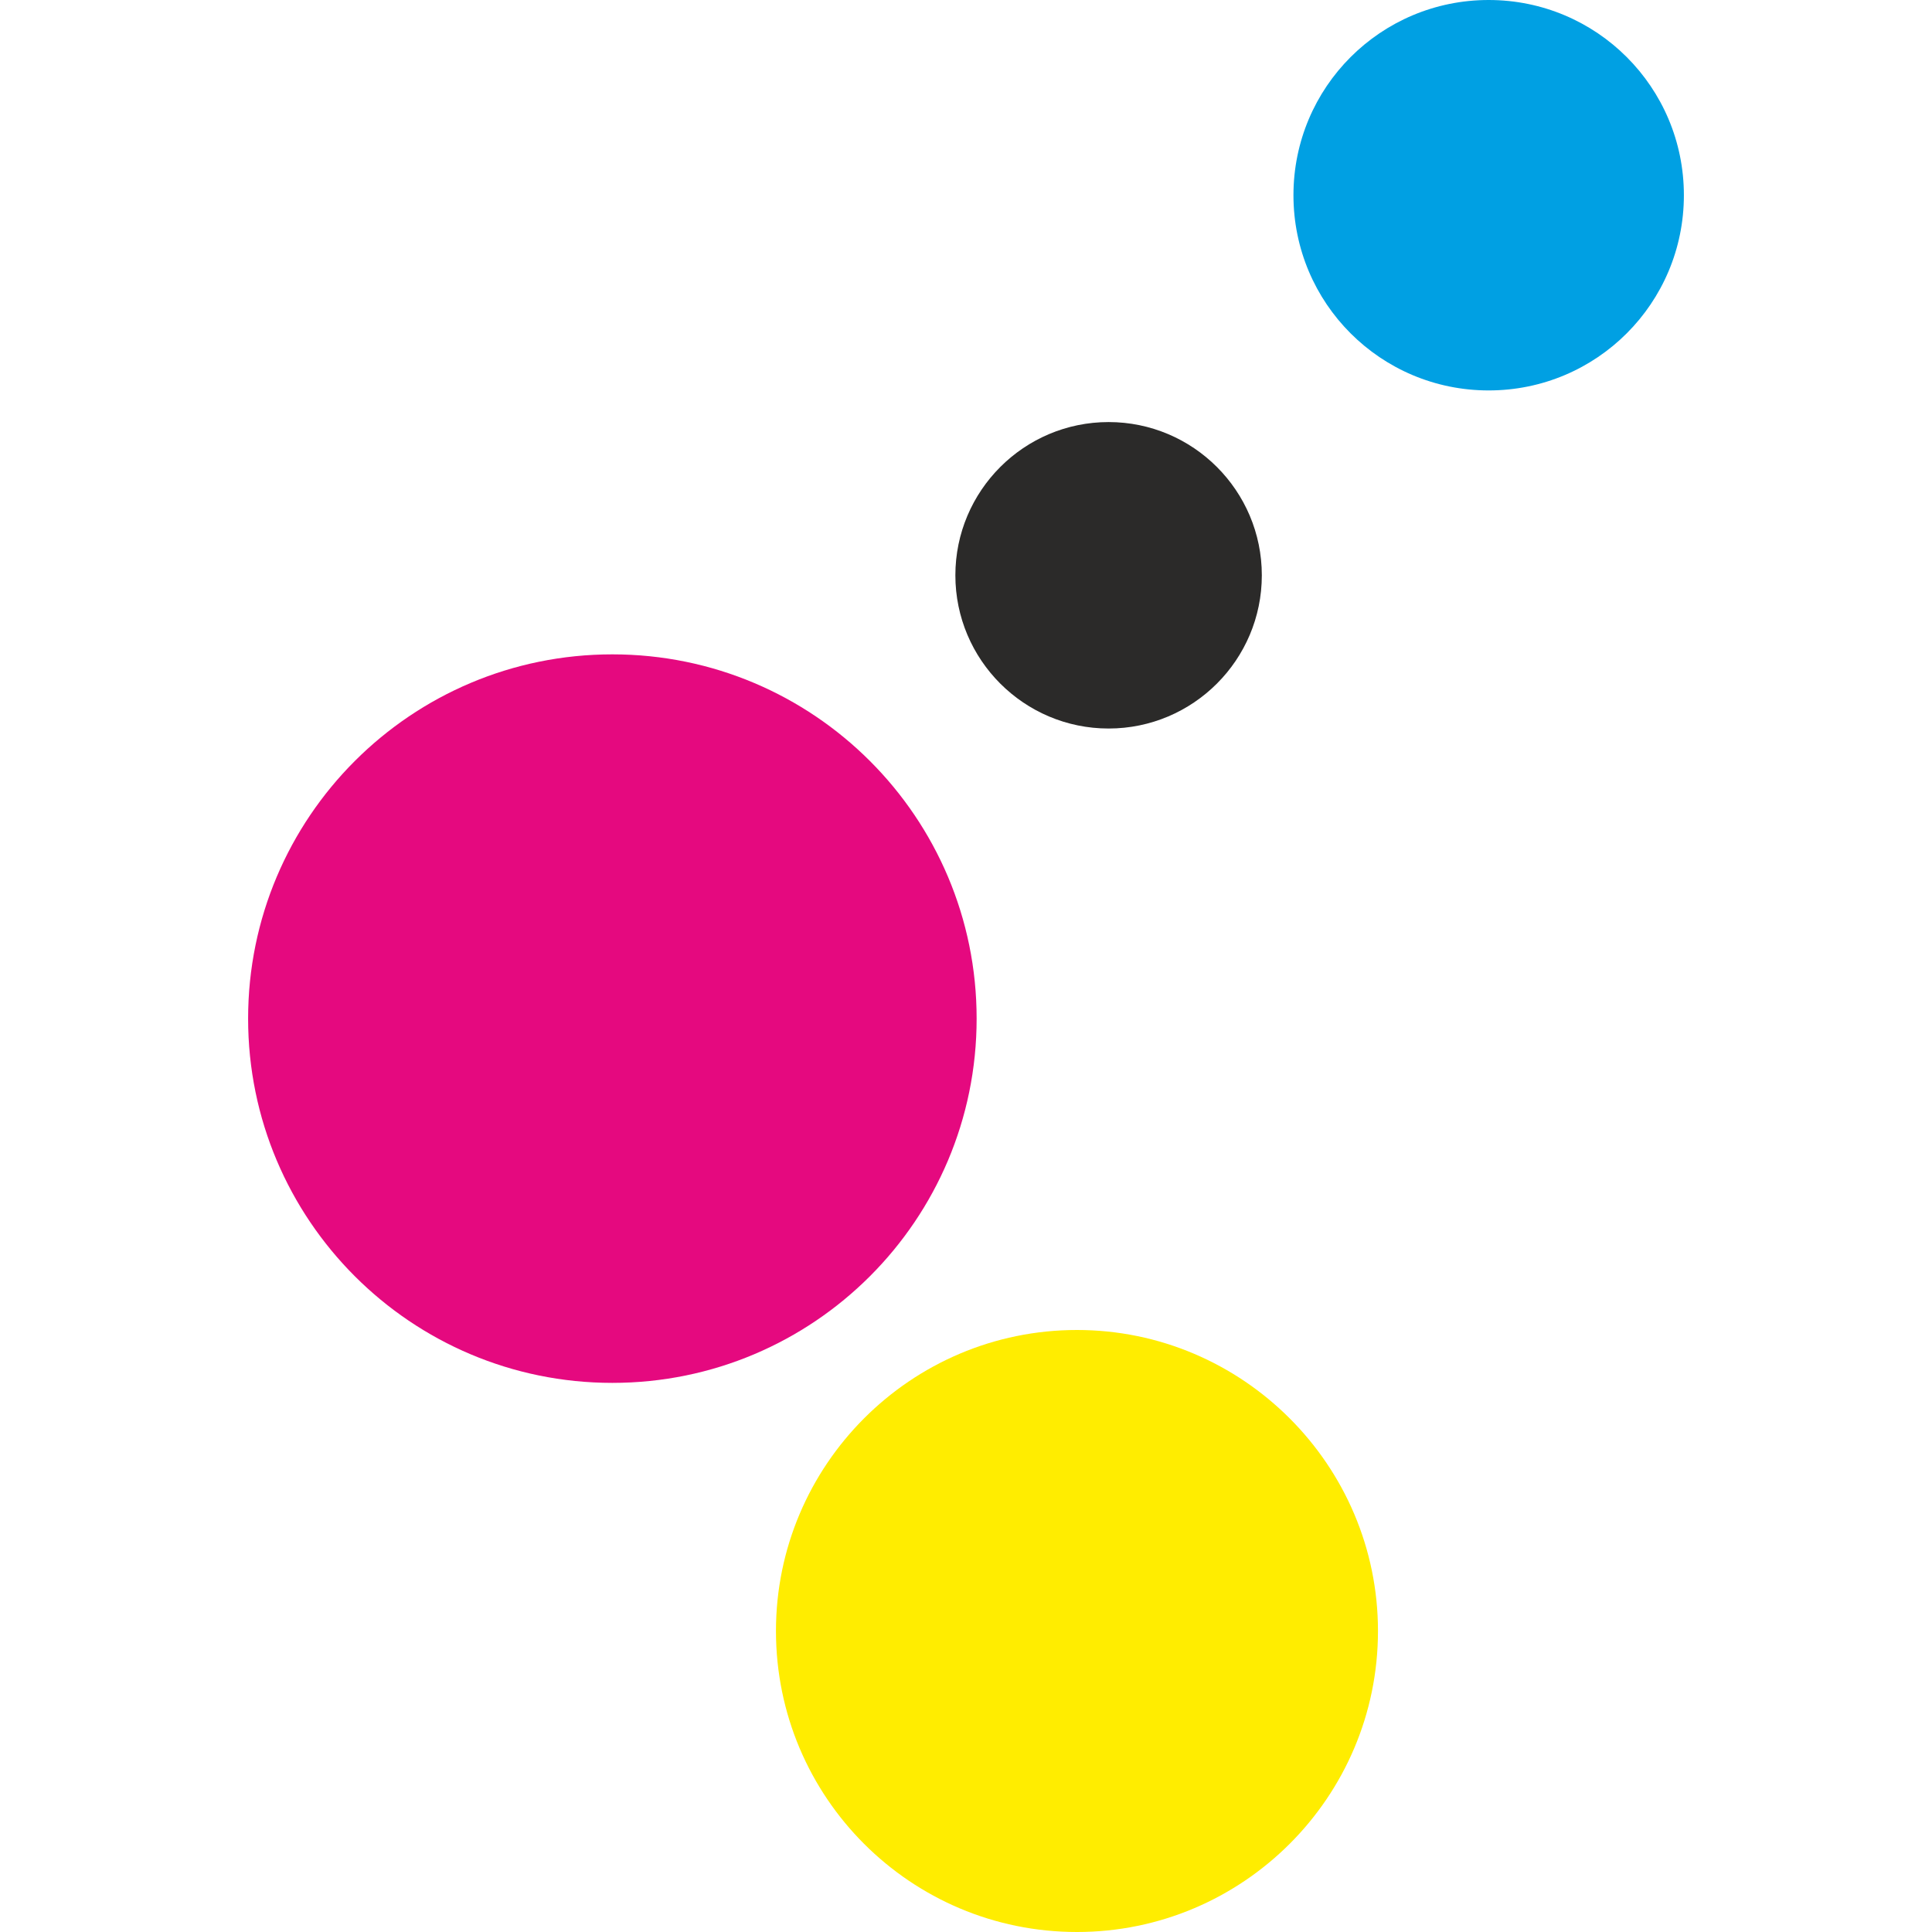
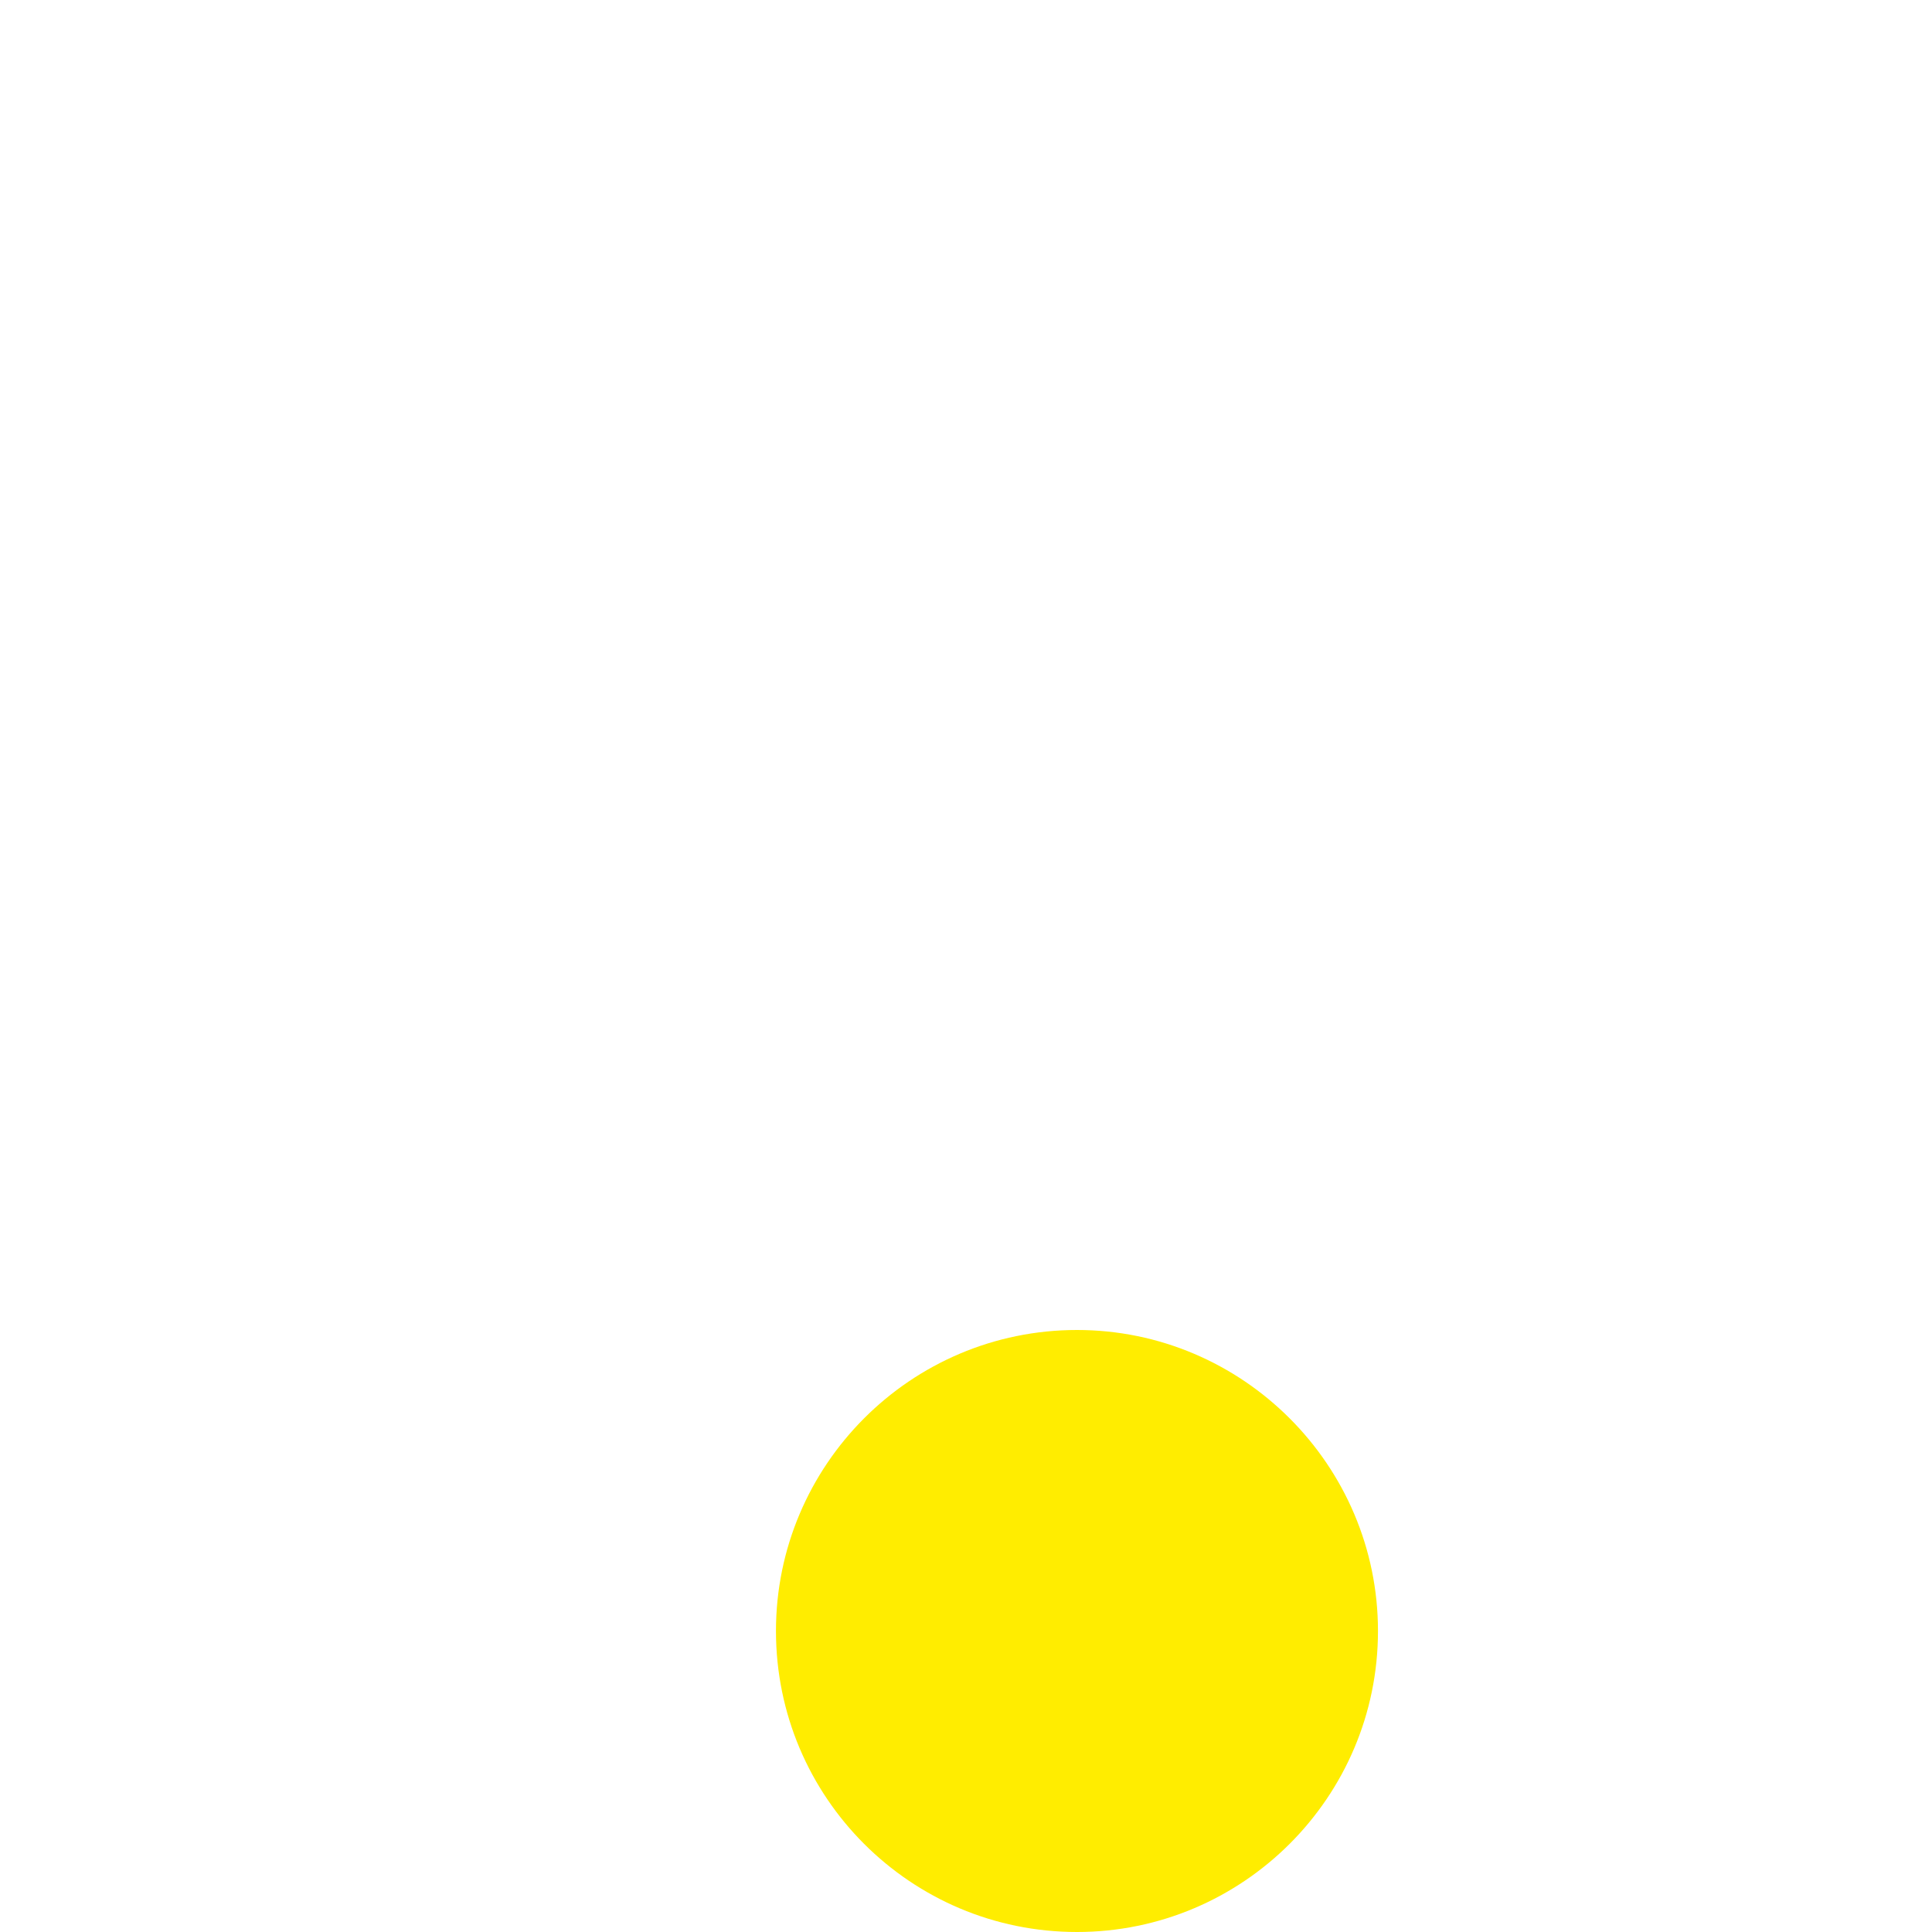
<svg xmlns="http://www.w3.org/2000/svg" xml:space="preserve" width="3543px" height="3543px" version="1.1" style="shape-rendering:geometricPrecision; text-rendering:geometricPrecision; image-rendering:optimizeQuality; fill-rule:evenodd; clip-rule:evenodd" viewBox="0 0 3543 3543">
  <defs>
    <style type="text/css">
   
    .fil1 {fill:#2B2A29}
    .fil3 {fill:#FFED00}
    .fil0 {fill:#E5097F}
    .fil2 {fill:#00A0E3}
   
  </style>
  </defs>
  <g id="Layer_x0020_1">
    <g id="_2015666214656">
-       <path class="fil0" d="M1123 1200c369,0 668,299 668,668 0,369 -299,668 -668,668 -369,0 -668,-299 -668,-668 0,-369 299,-668 668,-668z" />
-       <path class="fil1" d="M2033 774c155,0 281,126 281,281 0,155 -126,281 -281,281 -155,0 -281,-126 -281,-281 0,-155 126,-281 281,-281z" />
-       <path class="fil2" d="M2730 0c198,0 358,160 358,358 0,198 -160,358 -358,358 -198,0 -358,-160 -358,-358 0,-198 160,-358 358,-358z" />
      <path class="fil3" d="M1975 2439c304,0 552,248 552,552 0,305 -248,552 -552,552 -305,0 -552,-247 -552,-552 0,-304 247,-552 552,-552z" />
    </g>
  </g>
</svg>